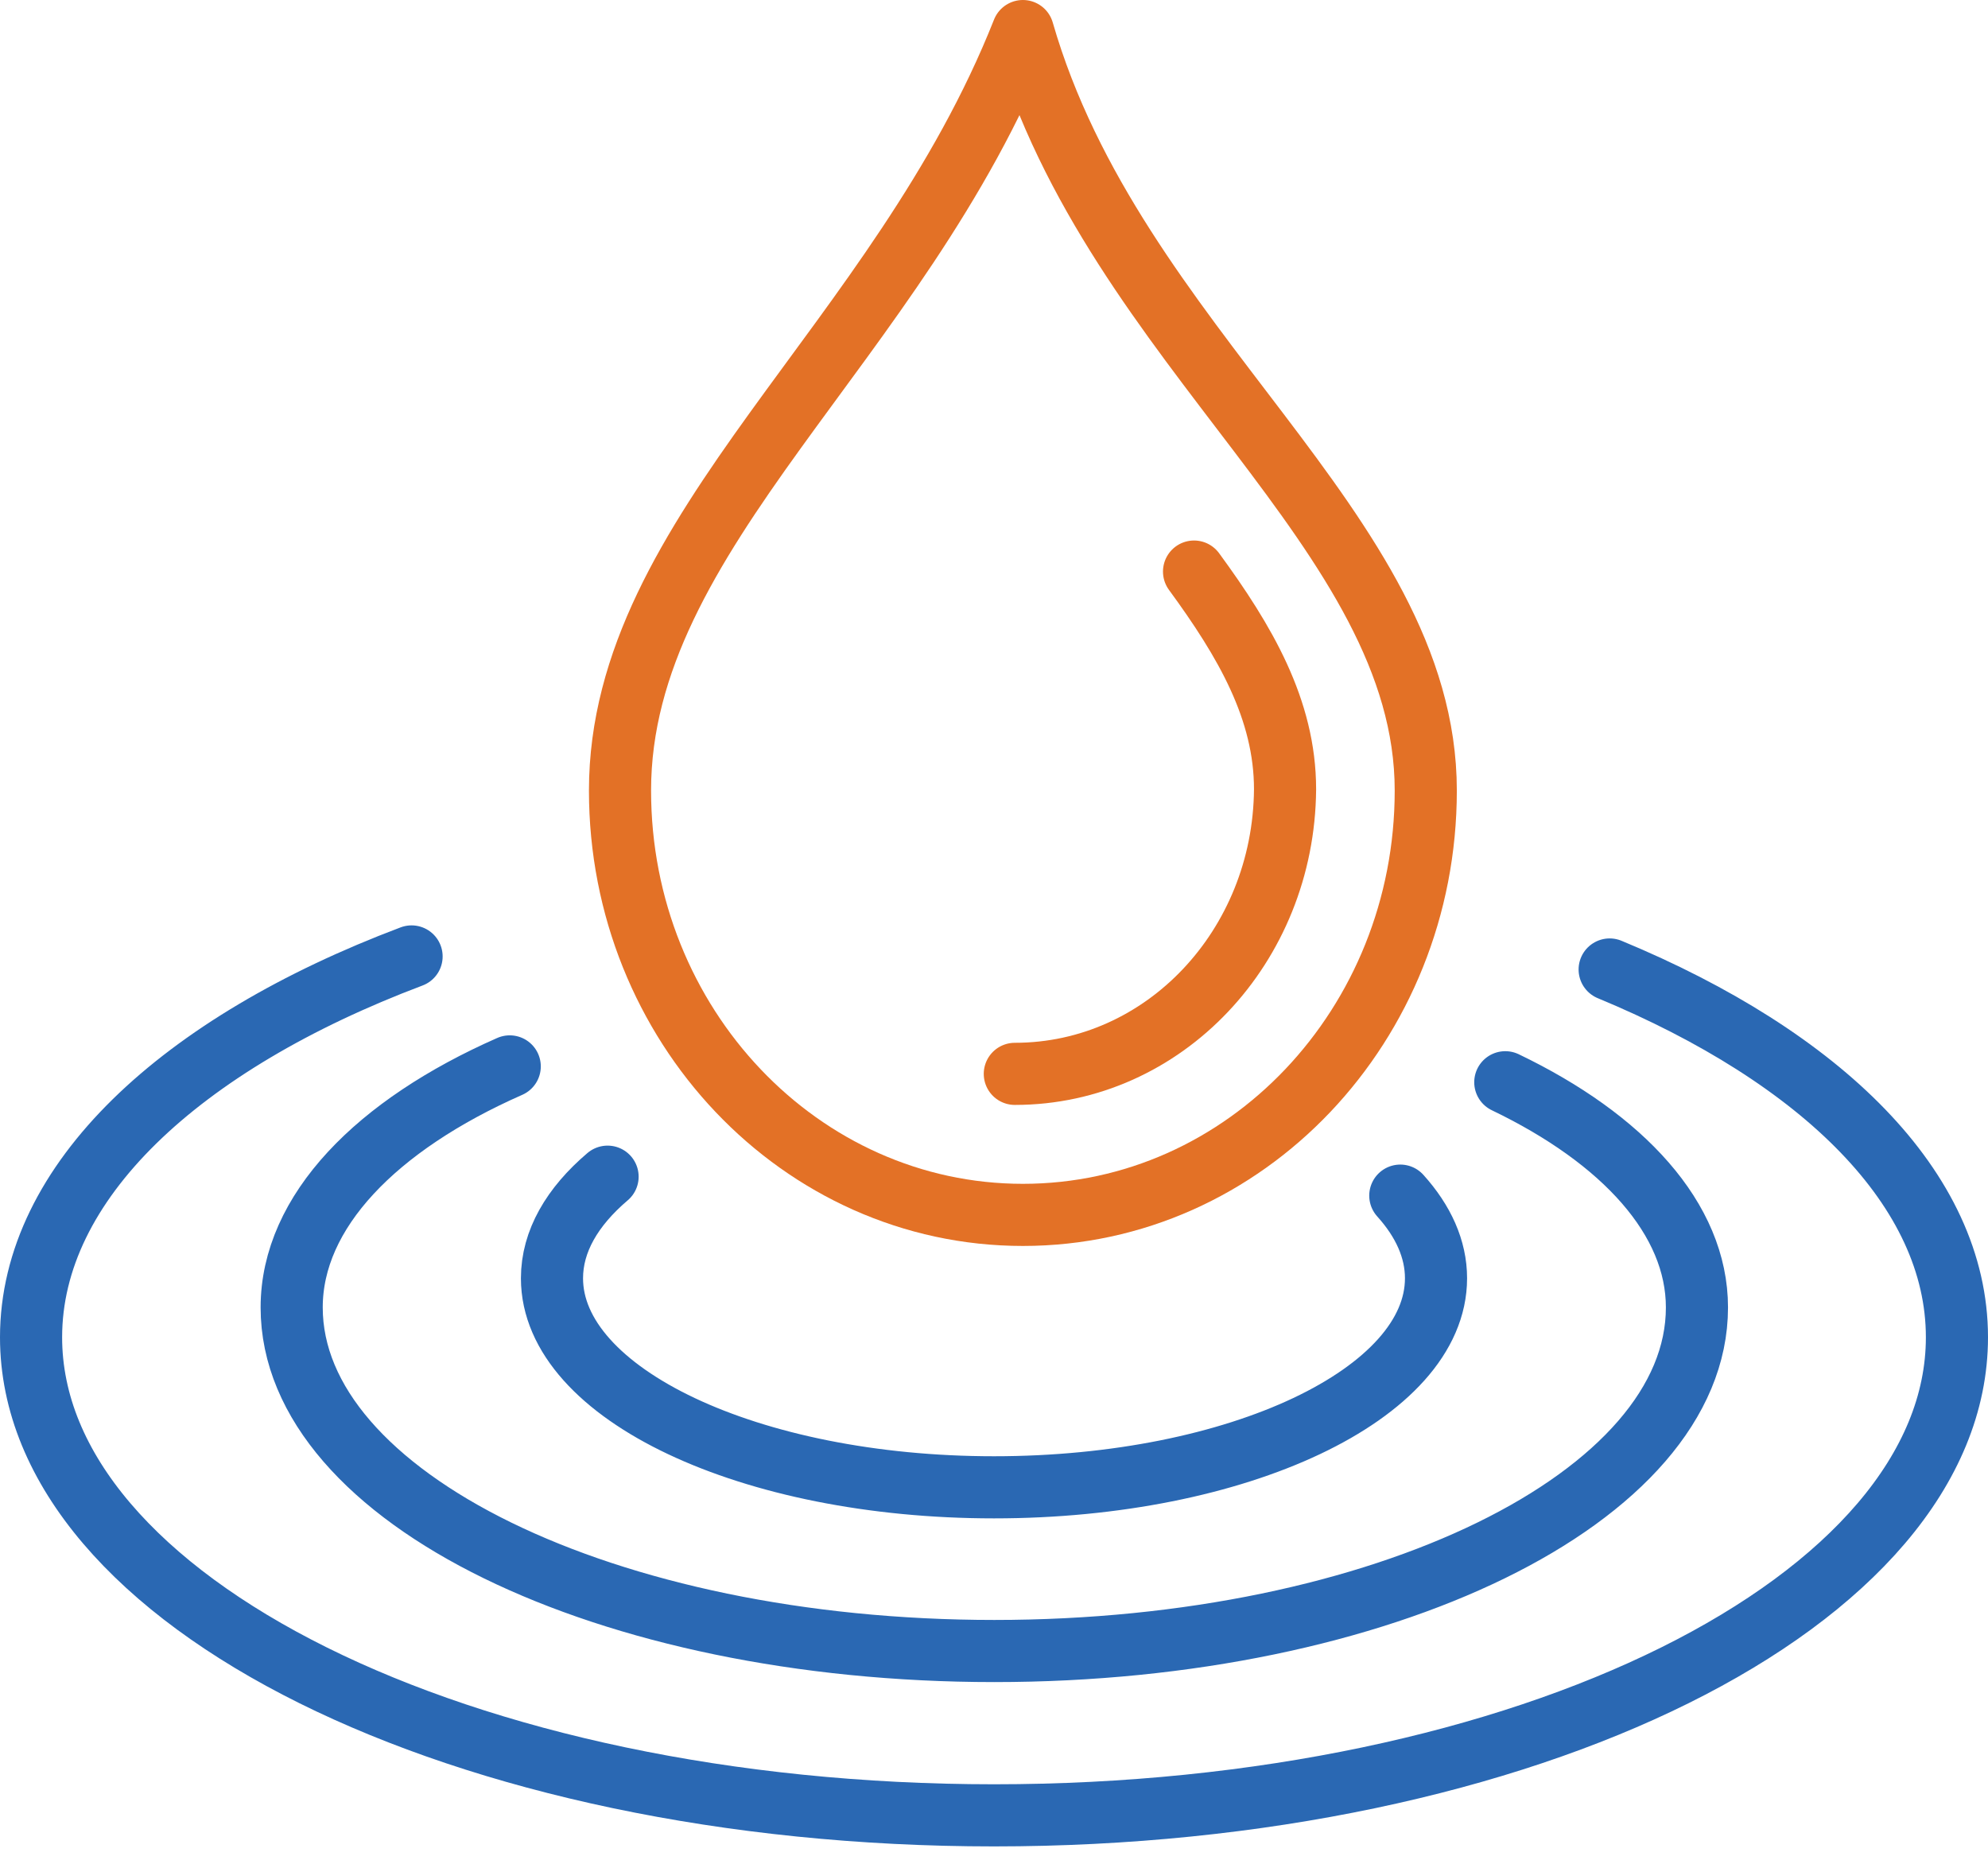
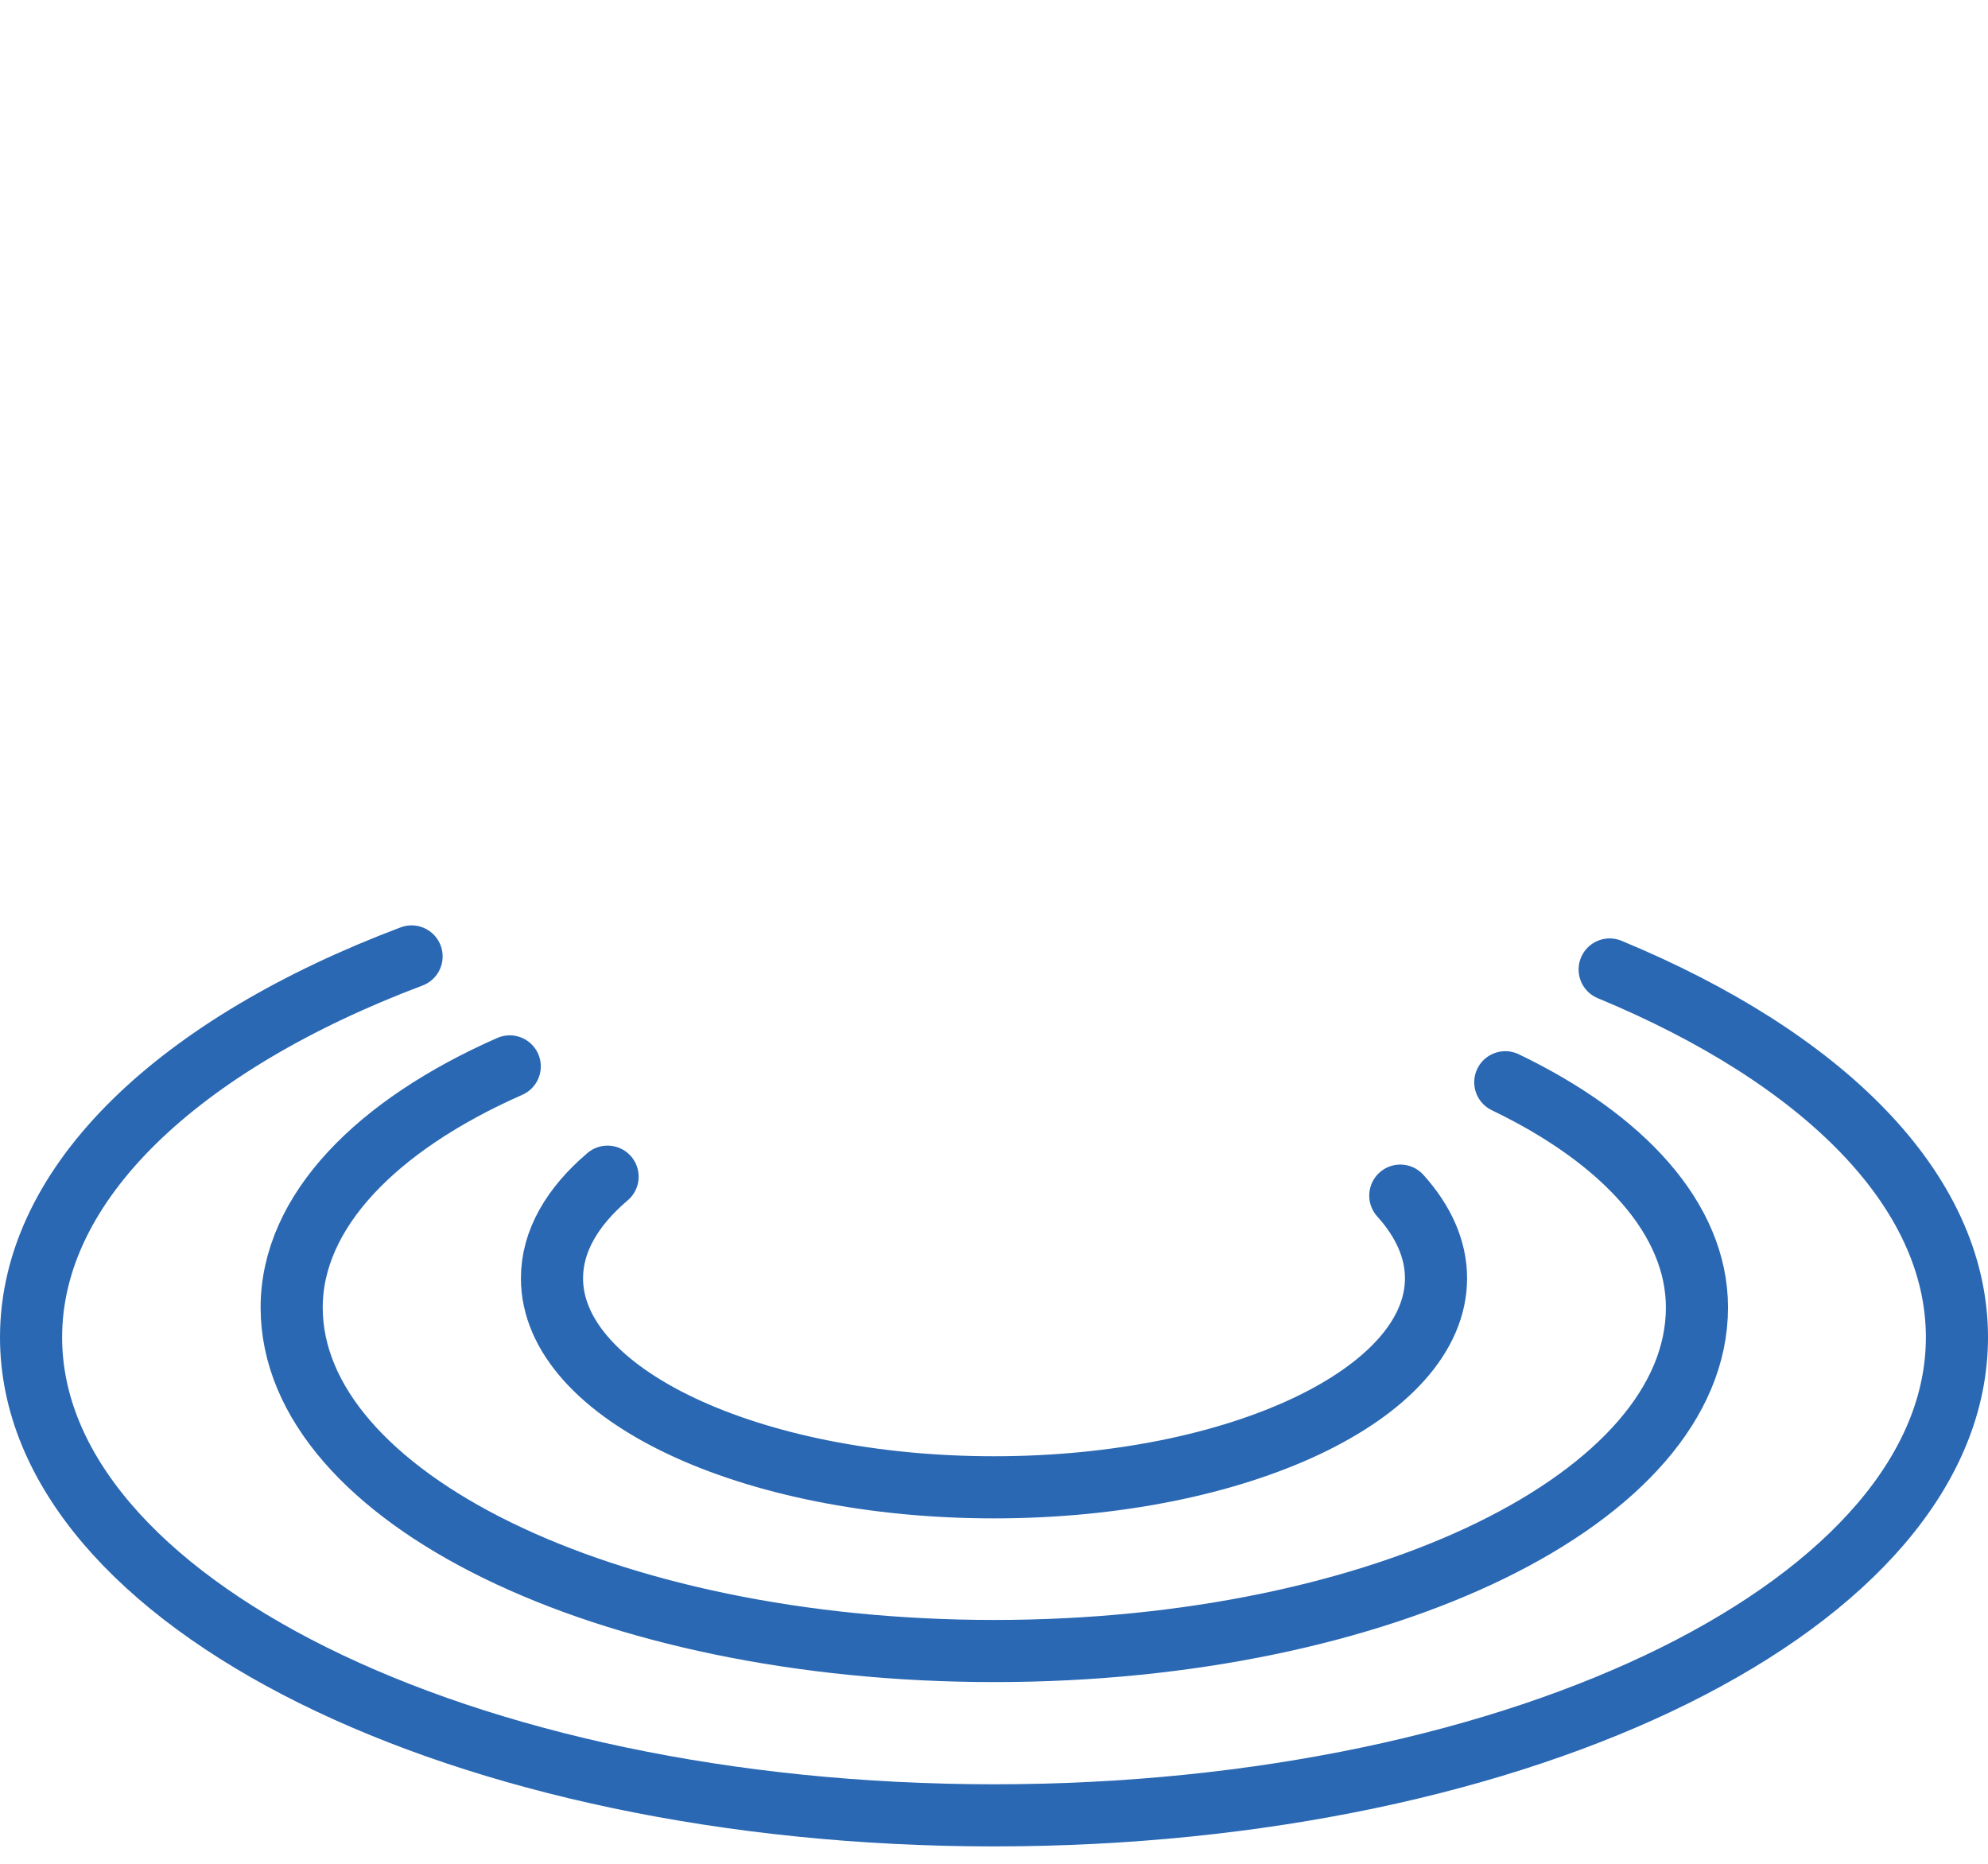
<svg xmlns="http://www.w3.org/2000/svg" width="64" height="60" viewBox="0 0 64 60" fill="none">
  <path d="M19.56 37.88C18.42 38.85 17.77 39.96 17.77 41.15C17.77 44.87 24.14 47.88 32 47.88C39.86 47.88 46.23 44.87 46.23 41.15C46.23 40.21 45.82 39.31 45.08 38.49M16.41 34.33C12.12 36.22 9.39 39 9.39 42.09C9.39 48.2 19.52 53.15 32.01 53.15C44.5 53.15 54.63 48.2 54.63 42.09C54.63 39.24 52.25 36.66 48.46 34.84M13.25 30.79C5.8 33.6 1 38.05 1 43.05C1 51.55 14.88 58.44 32 58.44C49.12 58.44 63 51.55 63 43.05C63 38.29 58.65 34.04 51.82 31.21" stroke="#2A68B3" stroke-width="2" stroke-linecap="round" stroke-linejoin="round" />
-   <path d="M32.67 34.57C37.47 34.57 41.33 30.47 41.37 25.41C41.37 22.84 40.08 20.64 38.44 18.4M19.96 25.45C19.96 32.99 25.77 39.11 32.93 39.11C40.1 39.11 45.9 32.99 45.9 25.45C45.9 17.08 35.88 11.23 32.93 1C28.93 11.1 19.96 17.09 19.96 25.45Z" stroke="#E37126" stroke-width="2" stroke-linecap="round" stroke-linejoin="round" />
</svg>